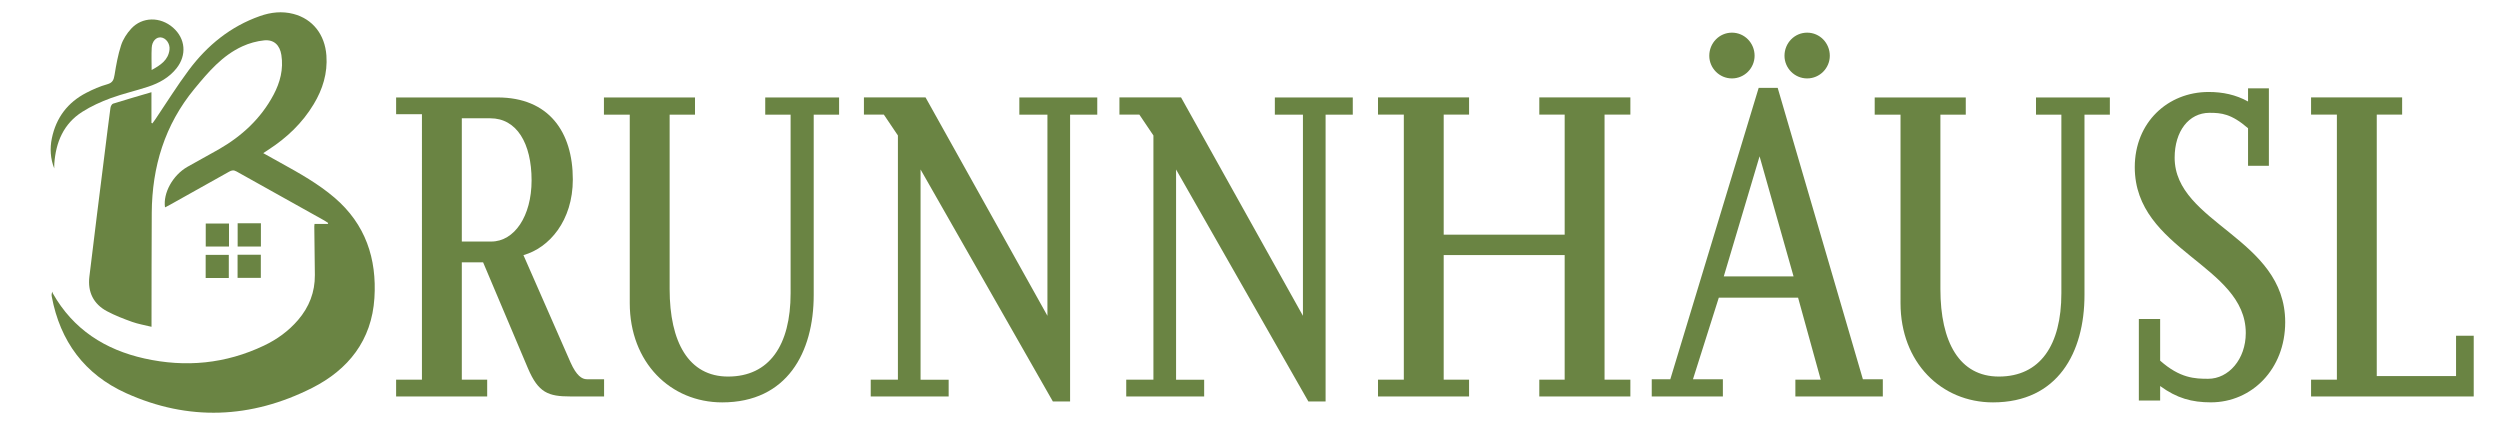
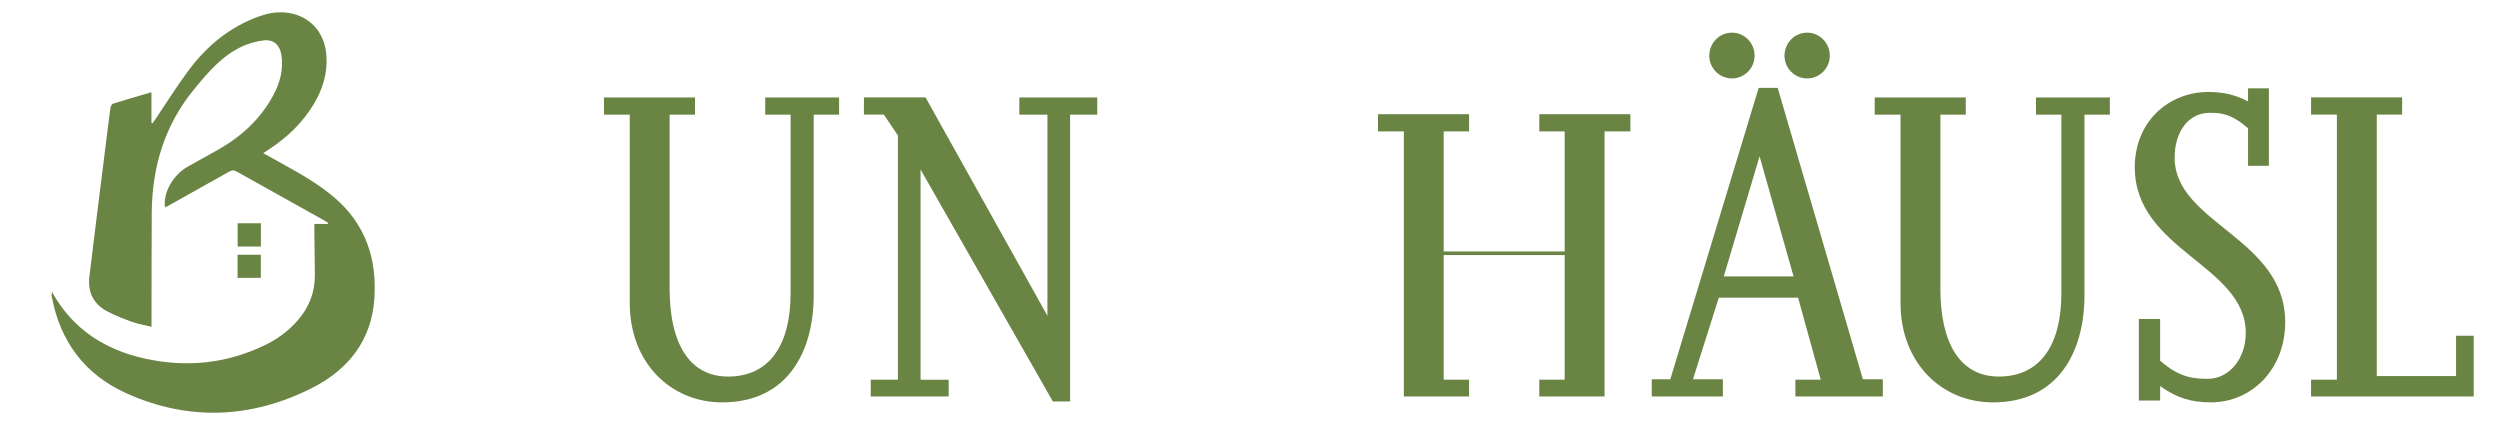
<svg xmlns="http://www.w3.org/2000/svg" version="1.1" id="Ebene_1" x="0px" y="0px" viewBox="0 0 662.12 111.79" style="enable-background:new 0 0 662.12 111.79;" xml:space="preserve">
  <style type="text/css"> .st0{fill:#6A8443;} </style>
  <g>
-     <path class="st0" d="M151.11,105c-5.88,0-8.52-0.96-11.28-7.44l-11.88-28.08h-5.64v31.08h6.72V105h-24.12v-4.44h6.84V30.25h-6.84 v-4.44h26.88c13.56,0,19.92,9.12,19.92,21.72c0,10.92-6.24,18.12-13.08,20.04L151.11,96c1.56,3.48,3,4.44,4.32,4.44h4.56V105 H151.11z M129.87,31.33h-7.56v32.64h7.8c6.12,0,10.68-6.72,10.68-16.2C140.79,37.92,136.83,31.33,129.87,31.33z" />
    <path class="st0" d="M215.51,30.37v47.76c0,15.24-7.08,28.44-24.24,28.44c-13.68,0-24.48-10.56-24.48-26.28V30.37h-6.84v-4.56 h24.12v4.56h-6.72v46.2c0,14.04,5.04,23.16,15.48,23.16c10.92,0,16.56-8.28,16.56-22.08V30.37h-6.72v-4.56h19.56v4.56H215.51z" />
    <path class="st0" d="M283.41,30.37v75.96h-4.56l-35.04-61.44v55.68h7.44V105h-20.64v-4.44h7.2V35.88l-3.72-5.52h-5.28v-4.56h16.32 l32.28,57.84V30.37h-7.44v-4.56h20.64v4.56H283.41z" />
-     <path class="st0" d="M351.08,30.37v75.96h-4.56l-35.04-61.44v55.68h7.44V105h-20.64v-4.44h7.2V35.88l-3.72-5.52h-5.28v-4.56h16.32 l32.28,57.84V30.37h-7.44v-4.56h20.64v4.56H351.08z" />
-     <path class="st0" d="M407.68,105v-4.44h6.72v-33h-32.04v33h6.72V105h-24.12v-4.44h6.84v-70.2h-6.84v-4.56h24.12v4.56h-6.72v31.8 h32.04v-31.8h-6.72v-4.56h24.12v4.56h-6.84v70.2h6.84V105H407.68z" />
+     <path class="st0" d="M407.68,105v-4.44h6.72v-33h-32.04v33h6.72V105h-24.12h6.84v-70.2h-6.84v-4.56h24.12v4.56h-6.72v31.8 h32.04v-31.8h-6.72v-4.56h24.12v4.56h-6.84v70.2h6.84V105H407.68z" />
    <path class="st0" d="M475.5,105v-4.44h6.72l-6-21.72h-21l-6.84,21.6h7.92V105h-18.84v-4.56h4.92l23.4-77.16h5.04l22.56,77.16h5.28 V105H475.5z M458.7,20.77c-3.36,0-6-2.76-6-6c0-3.36,2.64-6.12,6-6.12c3.36,0,6,2.76,6,6.12C464.7,18.01,462.06,20.77,458.7,20.77z M466.02,41.4l-9.48,31.8h18.48L466.02,41.4z M478.62,20.77c-3.36,0-6-2.76-6-6c0-3.36,2.64-6.12,6-6.12c3.36,0,6,2.76,6,6.12 C484.62,18.01,481.98,20.77,478.62,20.77z" />
    <path class="st0" d="M552.07,30.37v47.76c0,15.24-7.08,28.44-24.24,28.44c-13.68,0-24.48-10.56-24.48-26.28V30.37h-6.84v-4.56 h24.12v4.56h-6.72v46.2c0,14.04,5.04,23.16,15.48,23.16c10.92,0,16.56-8.28,16.56-22.08V30.37h-6.72v-4.56h19.56v4.56H552.07z" />
    <path class="st0" d="M585.55,106.56c-5.04,0-9-1.08-13.44-4.32v3.84h-5.64v-21.6h5.64v11.04c5.28,4.68,9.24,4.8,12.72,4.8 c5.4,0,9.96-5.16,9.96-12.12c0-18-29.4-21.84-29.4-43.92c0-11.88,8.76-19.92,19.56-19.92c3.72,0,7.2,0.72,10.44,2.52v-3.48h5.52 v20.52h-5.52v-9.96c-4.44-3.84-7.08-4.08-10.2-4.08c-5.52,0-9.24,4.92-9.24,11.88c0,17.4,29.28,21.24,29.28,43.56 C605.23,97.8,596.35,106.56,585.55,106.56z" />
    <path class="st0" d="M612.08,105v-4.44h6.84v-70.2h-6.84v-4.56h24.12v4.56h-6.72V99.6h21V88.92h4.68V105H612.08z" />
  </g>
  <g>
    <path class="st0" d="M88.62,52.37c-4.34-3.71-9.27-6.47-14.23-9.21c-1.5-0.83-3-1.67-4.67-2.6c0.58-0.39,0.98-0.66,1.39-0.92 c4.86-3.15,8.97-7.05,11.97-12.04c2.39-3.96,3.71-8.21,3.37-12.9c-0.4-5.55-3.63-9.68-8.73-11.01c-3.02-0.79-6-0.45-8.89,0.57 C61.05,7,54.9,12.01,50.02,18.54c-3.14,4.2-5.91,8.67-8.85,13.02c-0.26,0.38-0.54,0.75-0.81,1.12c-0.08-0.04-0.17-0.08-0.25-0.13 c0-2.68,0-5.36,0-8.13c-3.47,1.02-6.84,1.99-10.18,3.04c-0.32,0.1-0.63,0.71-0.68,1.12c-0.52,3.84-0.99,7.7-1.47,11.55 c-1.38,11.05-2.79,22.1-4.11,33.16c-0.48,4.01,1.06,7.22,4.67,9.14c2.12,1.13,4.4,2.01,6.66,2.82c1.6,0.57,3.3,0.85,5.13,1.3 c0-0.87,0-1.41,0-1.95c0.02-9.41,0-18.82,0.06-28.23c0.08-12.21,3.44-23.31,11.32-32.86c3.65-4.42,7.35-8.81,12.7-11.25 c1.79-0.82,3.79-1.37,5.74-1.57c2.6-0.26,4.16,1.26,4.57,3.87c0.59,3.77-0.33,7.27-2.08,10.56c-3.34,6.27-8.36,10.9-14.46,14.41 c-2.77,1.59-5.6,3.08-8.37,4.67c-3.86,2.22-6.45,6.91-5.91,10.72c0.46-0.24,0.91-0.45,1.33-0.69c5.22-2.91,10.45-5.82,15.65-8.76 c0.7-0.4,1.23-0.48,1.98-0.05c7.72,4.34,15.46,8.64,23.19,12.95c0.37,0.2,0.71,0.46,1.06,0.69c-0.03,0.08-0.05,0.16-0.08,0.24 c-1.17,0-2.33,0-3.53,0c-0.03,0.3-0.06,0.48-0.06,0.65c0.05,4.29,0.11,8.59,0.15,12.88c0.04,4.54-1.51,8.49-4.45,11.92 c-2.51,2.92-5.57,5.14-9.03,6.78c-10.15,4.83-20.76,5.84-31.66,3.41c-10.45-2.33-18.85-7.7-24.25-17.22 c-0.08-0.14-0.09-0.32-0.14-0.49c-0.24,0.61-0.22,0.97-0.15,1.33c2.22,11.84,8.7,20.59,19.63,25.54 c16.55,7.49,33.17,6.78,49.28-1.34c9.63-4.85,15.83-12.64,16.54-23.82C99.83,68.5,96.81,59.39,88.62,52.37z" />
-     <path class="st0" d="M60.65,59.21c-2.14,0-4.18,0-6.16,0c0,2.14,0,4.12,0,6.08c2.12,0,4.13,0,6.16,0 C60.65,63.22,60.65,61.27,60.65,59.21z" />
    <path class="st0" d="M69.1,59.14c-2.08,0-4.1,0-6.16,0c0,2.11,0,4.13,0,6.16c2.12,0,4.13,0,6.16,0 C69.1,63.19,69.1,61.21,69.1,59.14z" />
-     <path class="st0" d="M54.47,73.62c2.07,0,4.05,0,6.13,0c0-2.13,0-4.11,0-6.12c-2.1,0-4.11,0-6.13,0 C54.47,69.59,54.47,71.57,54.47,73.62z" />
    <path class="st0" d="M62.92,73.59c2.1,0,4.12,0,6.16,0c0-2.07,0-4.05,0-6.12c-2.06,0-4.04,0-6.16,0 C62.92,69.57,62.92,71.55,62.92,73.59z" />
-     <path class="st0" d="M14.38,43.39c0.4-5.72,2.45-10.63,7.44-13.79c2.33-1.48,4.9-2.64,7.49-3.6c3.25-1.19,6.65-1.95,9.94-3.04 c2.89-0.95,5.53-2.4,7.48-4.85c2.79-3.5,2.41-7.89-0.9-10.79c-3.36-2.94-8.16-2.91-11.09,0.28c-1.14,1.24-2.15,2.8-2.67,4.39 c-0.83,2.54-1.3,5.21-1.73,7.85c-0.21,1.29-0.49,2.08-1.94,2.48c-1.92,0.53-3.78,1.35-5.56,2.27c-4.92,2.54-7.97,6.58-9.1,12.01 c-0.57,2.72-0.39,5.41,0.62,8C14.38,44.21,14.36,43.8,14.38,43.39z M40.18,12.66c0.09-1.75,1.19-2.88,2.44-2.75 c1.33,0.13,2.46,1.64,2.27,3.26c-0.33,2.72-2.31,4.05-4.73,5.37C40.15,16.39,40.08,14.52,40.18,12.66z" />
  </g>
</svg>